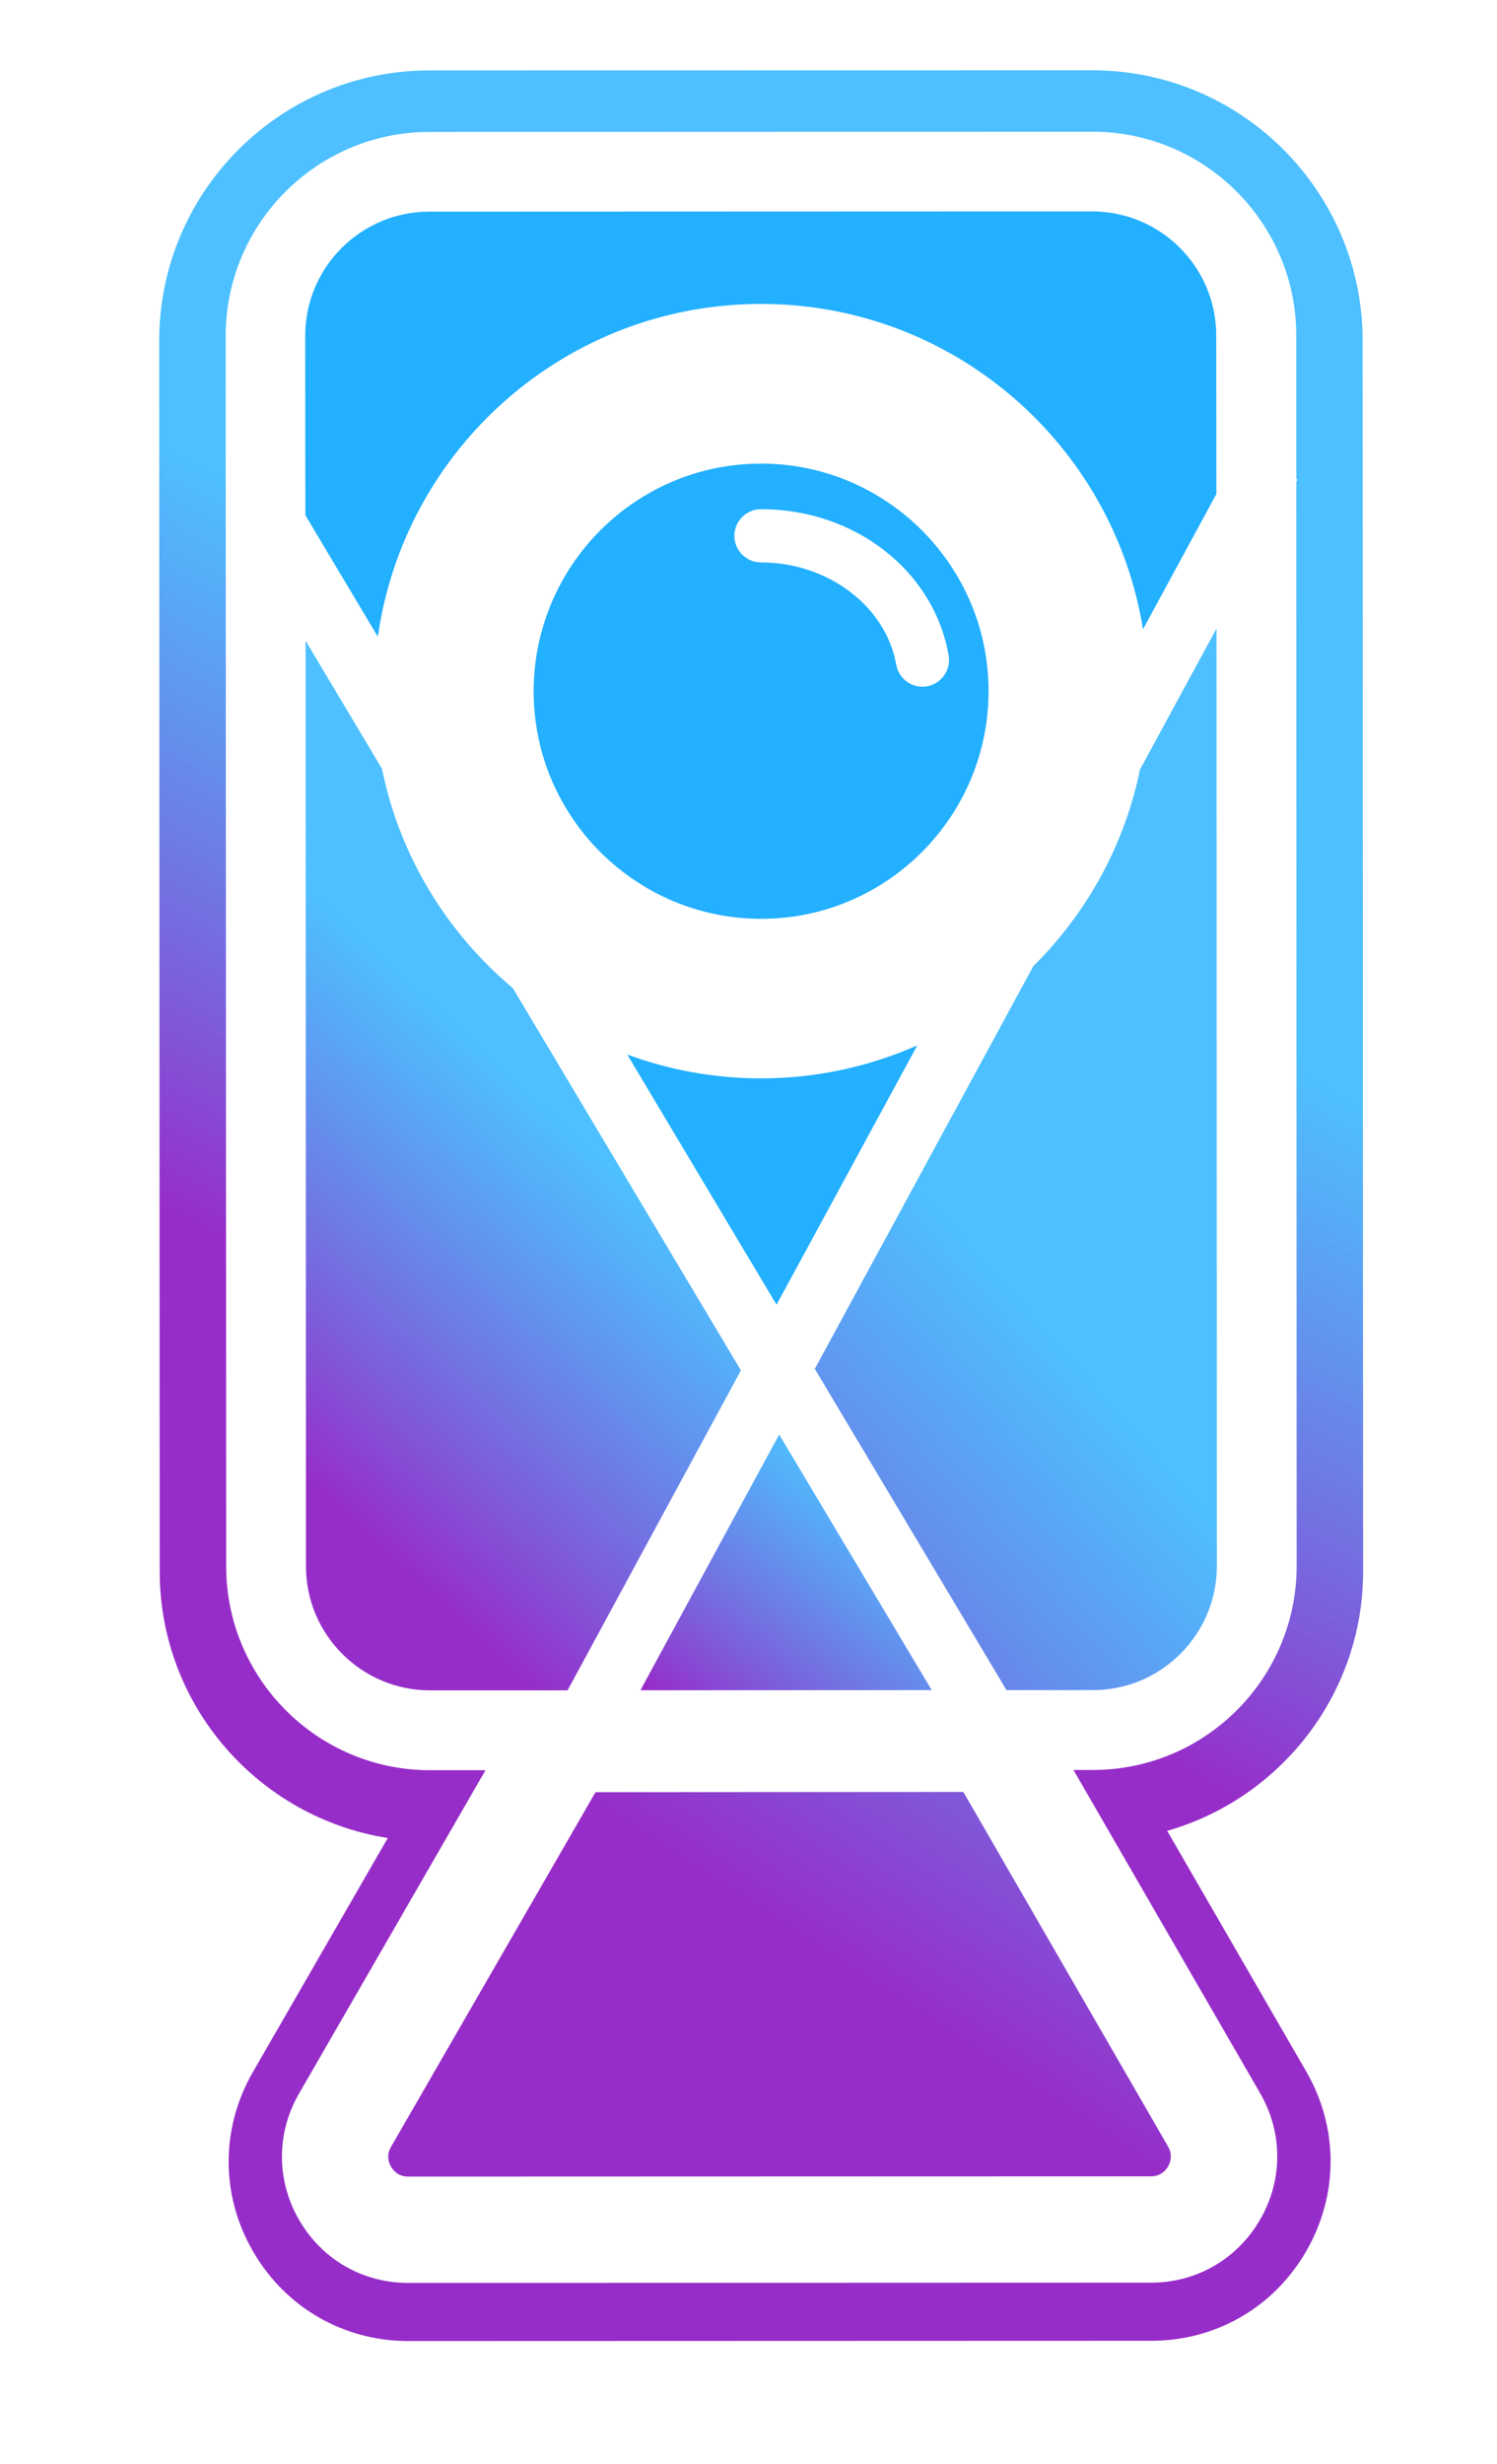
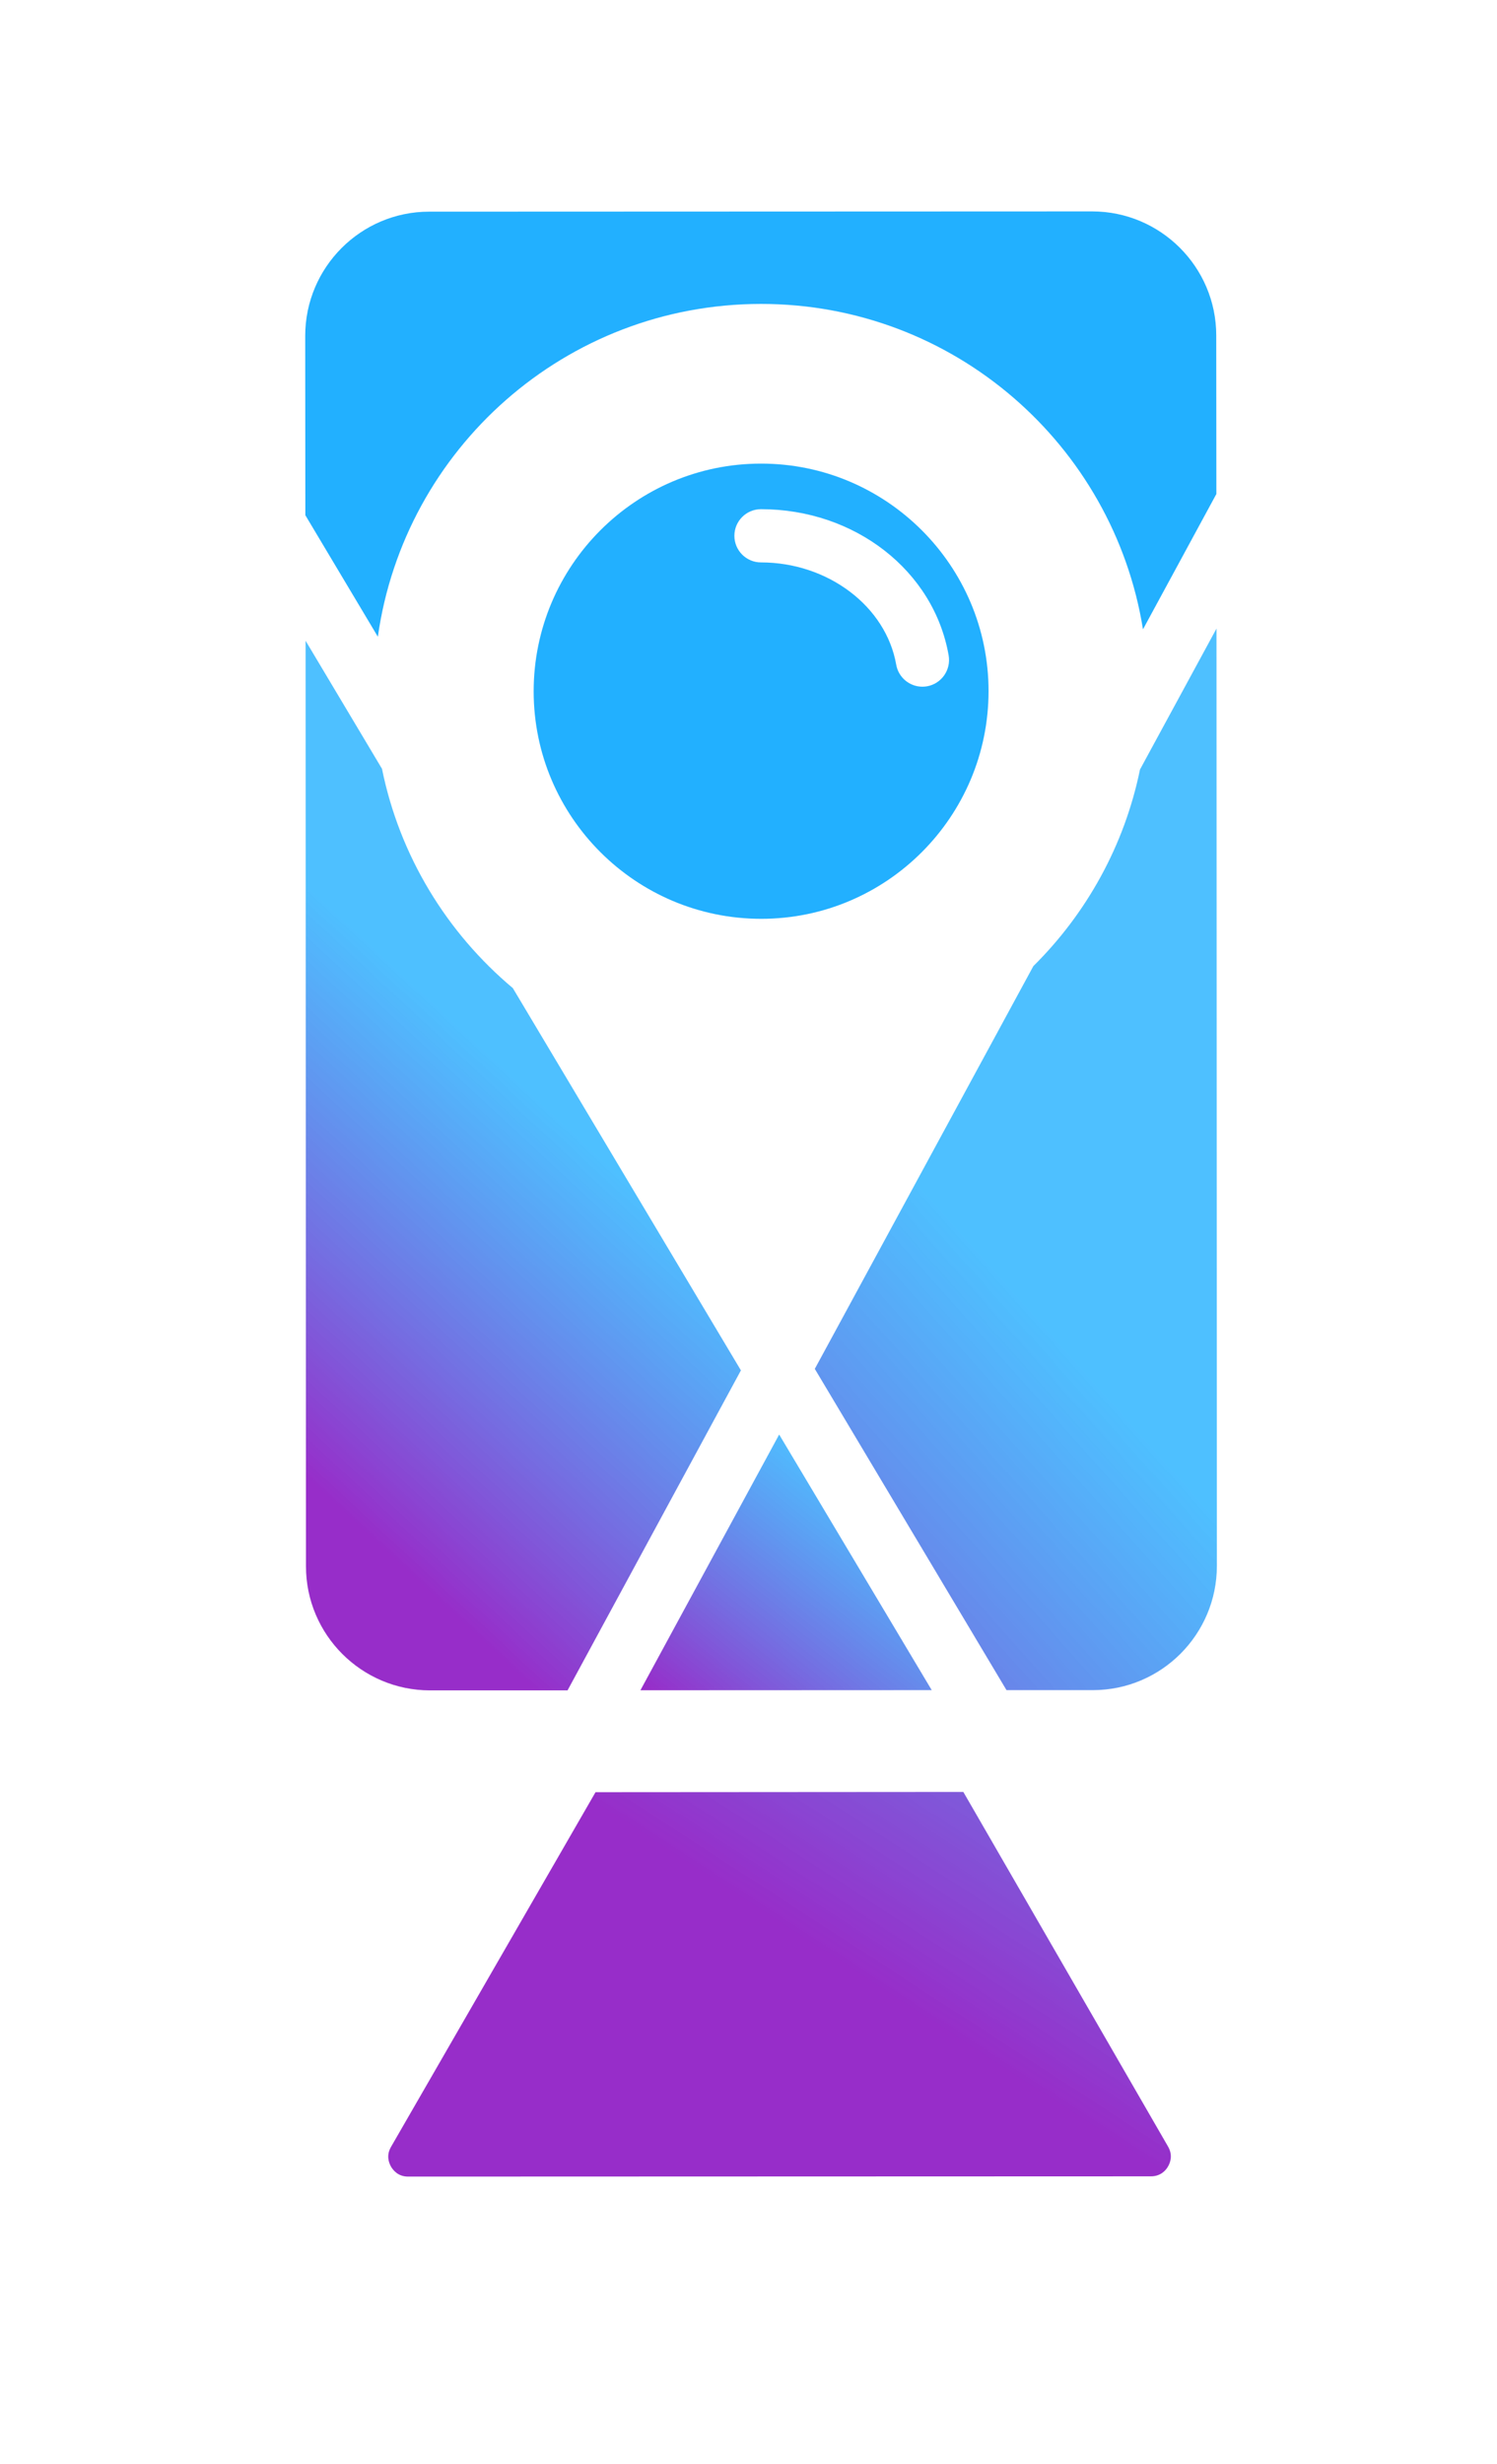
<svg xmlns="http://www.w3.org/2000/svg" version="1.1" id="Layer_1" x="0px" y="0px" viewBox="0 0 119.33 196.29" style="enable-background:new 0 0 119.33 196.29;" xml:space="preserve">
  <style type="text/css">
	.st0{fill:#22B0FF;}
	.st1{fill:url(#SVGID_1_);}
	.st2{fill:url(#SVGID_2_);}
	.st3{fill:url(#SVGID_3_);}
	.st4{fill:url(#SVGID_4_);}
	.st5{fill:url(#SVGID_5_);}
</style>
  <path id="XMLID_7055_" class="st0" d="M60.66,36.93c-10,0-18.12,8.14-18.12,18.14s8.14,18.12,18.14,18.12s18.12-8.14,18.12-18.14  S70.65,36.92,60.66,36.93z M73.89,54.67c-0.12,0.02-0.24,0.03-0.37,0.03c-1.01,0-1.9-0.73-2.08-1.75C70.63,48.3,66,44.8,60.66,44.8  c-1.17,0-2.12-0.95-2.12-2.12c0-1.17,0.95-2.12,2.12-2.12c7.49,0,13.78,4.9,14.96,11.65C75.82,53.37,75.04,54.47,73.89,54.67z" />
  <path id="XMLID_7249_" class="st0" d="M60.65,24.21c15.36-0.01,28.1,11.22,30.46,25.92l5.85-10.78l-0.01-12.63  c0-5.45-4.44-9.88-9.89-9.88l-52.85,0.02c-5.45,0-9.88,4.44-9.88,9.89l0.01,14.29l5.78,9.68C32.23,35.75,45.09,24.22,60.65,24.21z" />
  <g id="XMLID_7240_">
    <linearGradient id="SVGID_1_" gradientUnits="userSpaceOnUse" x1="56.827" y1="138.676" x2="71.325" y2="120.537">
      <stop offset="0" style="stop-color:#972DC9" />
      <stop offset="1" style="stop-color:#22B0FF;stop-opacity:0.8" />
    </linearGradient>
    <polygon class="st1" points="74.27,134.63 62.11,114.27 51.05,134.64  " />
  </g>
-   <path id="XMLID_7238_" class="st0" d="M60.68,85.9c-3.75,0-7.35-0.67-10.68-1.9l11.9,19.93l11.22-20.66  C69.32,84.95,65.11,85.9,60.68,85.9z" />
  <g id="XMLID_7207_">
    <linearGradient id="SVGID_2_" gradientUnits="userSpaceOnUse" x1="44.892" y1="136.085" x2="110.531" y2="77.542">
      <stop offset="0" style="stop-color:#972DC9" />
      <stop offset="0.557" style="stop-color:#22B0FF;stop-opacity:0.8" />
    </linearGradient>
    <path class="st2" d="M82.37,76.96l-17.42,32.08l15.28,25.59l6.89,0c5.45,0,9.88-4.44,9.88-9.89l-0.03-74.67l-6.1,11.23   C89.63,67.36,86.6,72.77,82.37,76.96z" />
  </g>
  <g id="XMLID_7101_">
    <linearGradient id="SVGID_3_" gradientUnits="userSpaceOnUse" x1="49.629" y1="116.393" x2="95.953" y2="32.339">
      <stop offset="0" style="stop-color:#972DC9" />
      <stop offset="0.557" style="stop-color:#22B0FF;stop-opacity:0.8" />
    </linearGradient>
-     <path class="st3" d="M93.04,145.84c9.01-2.58,15.63-10.88,15.62-20.7l-0.04-98.01c0-11.88-9.67-21.54-21.55-21.53L34.22,5.61   c-11.88,0-21.54,9.67-21.53,21.55l0.04,98.01c0,10.73,7.9,19.62,18.18,21.24l-10.75,18.64c-2.58,4.48-2.58,9.82,0.01,14.29   c2.59,4.47,7.21,7.14,12.38,7.14l59.21-0.02c5.17,0,9.79-2.67,12.37-7.15c2.58-4.48,2.58-9.82,0-14.29L93.04,145.84z M100.45,176.8   c-1.82,3.15-5.07,5.03-8.7,5.03l-59.21,0.02c-3.63,0-6.88-1.87-8.7-5.02s-1.82-6.91-0.01-10.05l14.87-25.77l-4.42,0   c-8.96,0-16.25-7.28-16.25-16.24l-0.04-98.01c0-8.96,7.28-16.25,16.24-16.25l52.85-0.02c8.96,0,16.25,7.28,16.25,16.24l0,11.42   l0.09,0.05l-0.09,0.17l0.03,86.37c0,8.96-7.28,16.25-16.24,16.25l-1.55,0l14.88,25.75C102.27,169.89,102.27,173.65,100.45,176.8z" />
  </g>
  <g id="XMLID_7085_">
    <linearGradient id="SVGID_4_" gradientUnits="userSpaceOnUse" x1="69.859" y1="158.327" x2="103.829" y2="106.004">
      <stop offset="0" style="stop-color:#972DC9" />
      <stop offset="1" style="stop-color:#22B0FF;stop-opacity:0.8" />
    </linearGradient>
    <path class="st4" d="M76.79,142.74l-29.32,0.02l-16.3,28.25c-0.4,0.69-0.17,1.28,0,1.58c0.17,0.29,0.57,0.79,1.36,0.79l59.21-0.02   c0.79,0,1.2-0.49,1.37-0.79c0.17-0.3,0.4-0.89,0-1.58L76.79,142.74z" />
  </g>
  <g id="XMLID_7083_">
    <linearGradient id="SVGID_5_" gradientUnits="userSpaceOnUse" x1="17.568" y1="111.412" x2="41.171" y2="85.96">
      <stop offset="0" style="stop-color:#972DC9" />
      <stop offset="1" style="stop-color:#22B0FF;stop-opacity:0.8" />
    </linearGradient>
    <path class="st5" d="M59.06,109.16L40.88,78.71c-5.25-4.4-9.02-10.51-10.43-17.47l-6.09-10.2l0.03,73.73   c0,5.45,4.44,9.88,9.89,9.88l10.96,0L59.06,109.16z" />
  </g>
</svg>